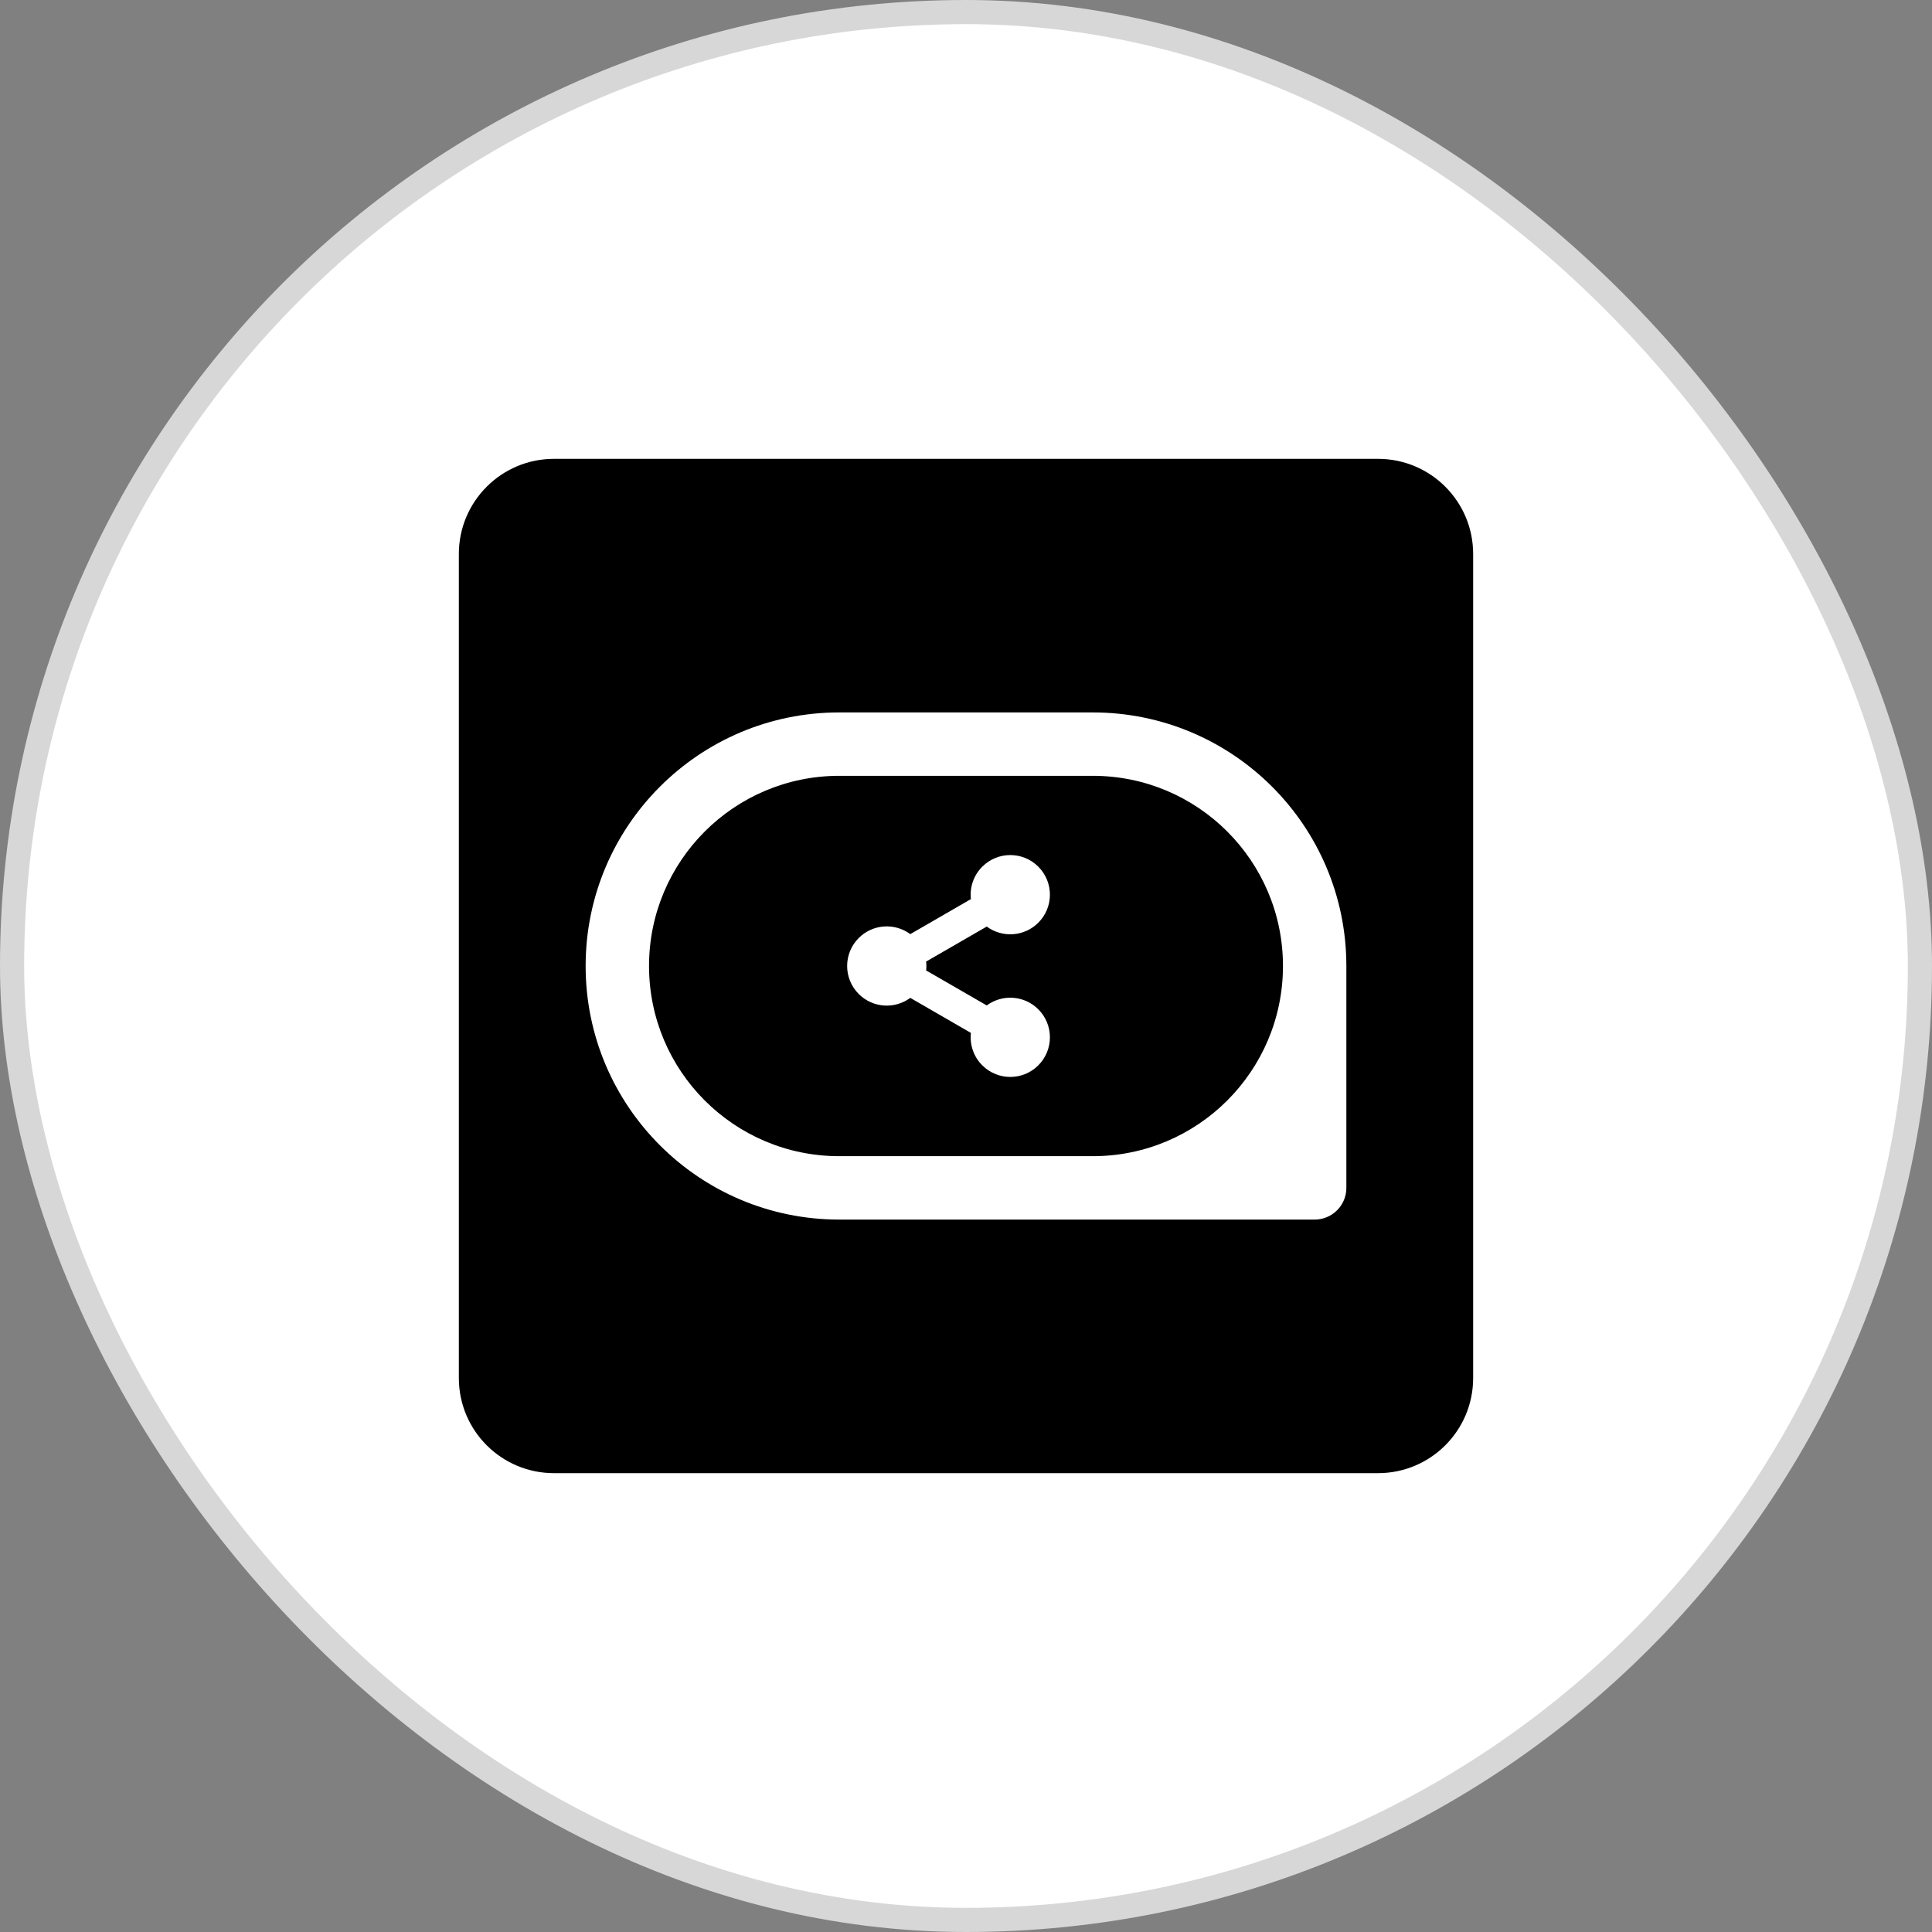
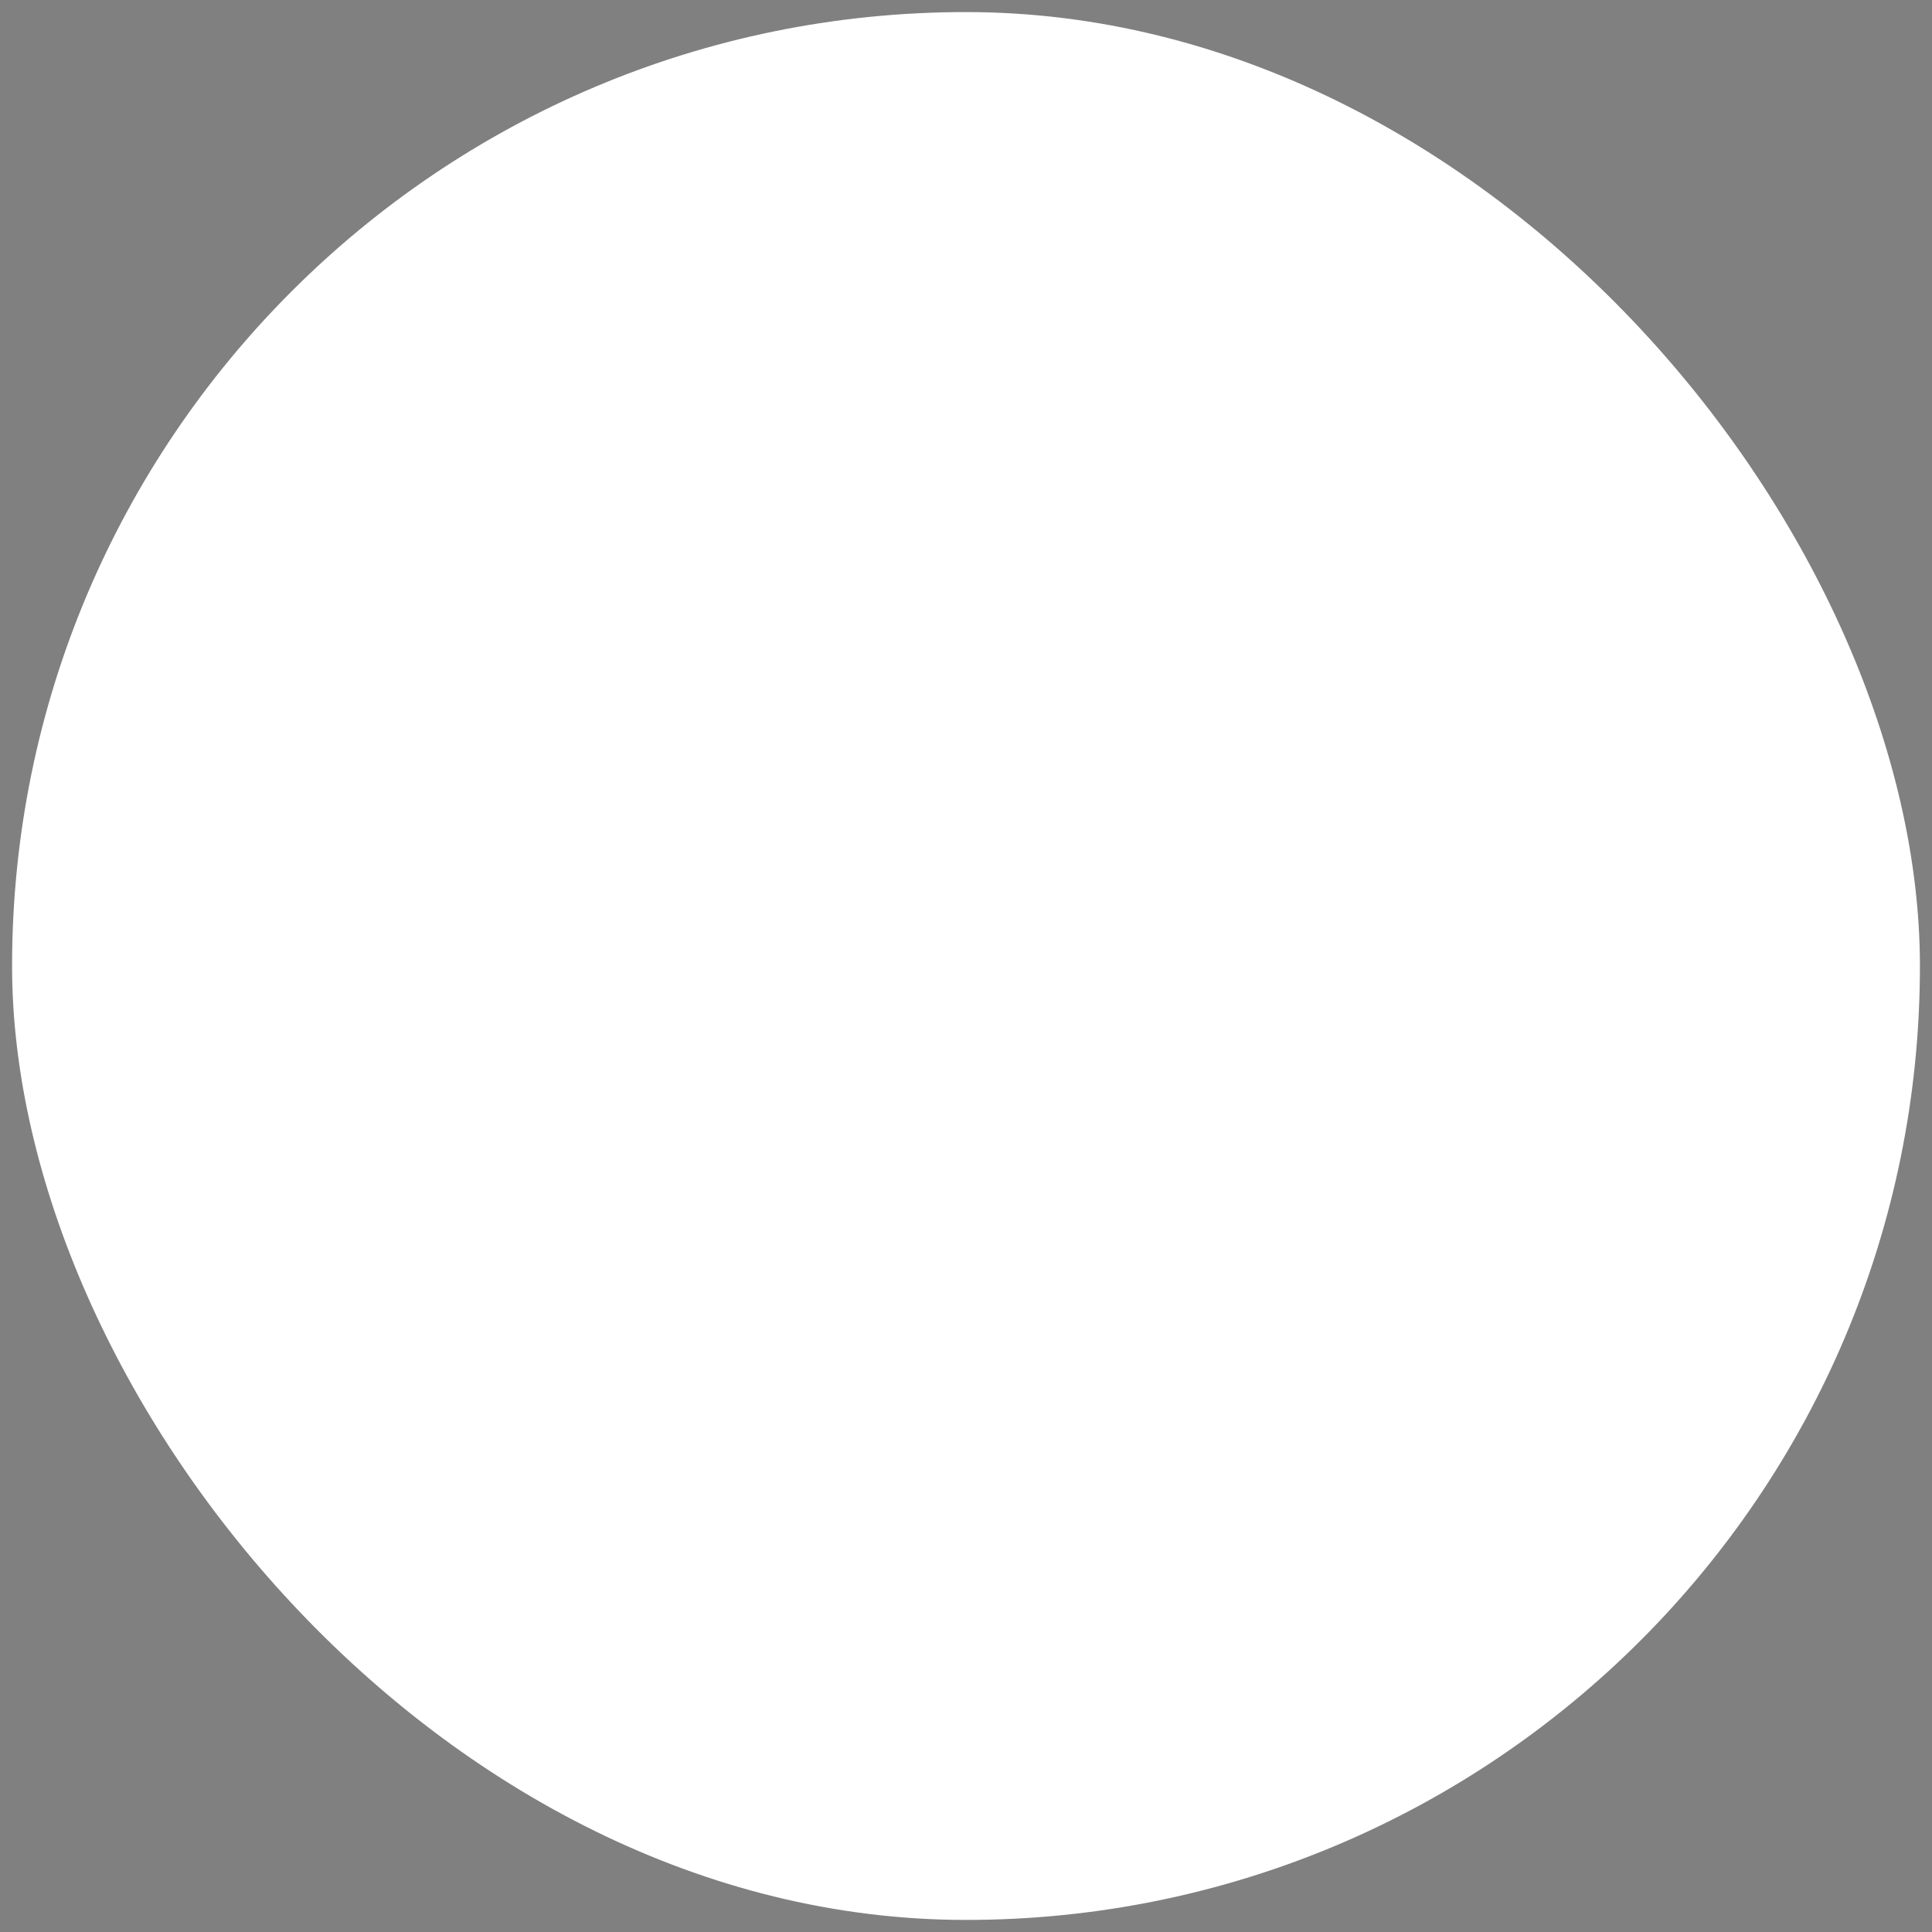
<svg xmlns="http://www.w3.org/2000/svg" width="80" height="80" viewBox="0 0 80 80" fill="none">
  <rect x="0" y="0" width="80" height="80" fill="#808080" stroke="none" />
  <rect x="0.5" y="0.5" width="79" height="79" rx="39.5" fill="white" />
-   <rect x="0.5" y="0.5" width="79" height="79" rx="39.5" stroke="#D7D7D7" />
  <g clip-path="url(#clip0_5864_4061)">
-     <path fill-rule="evenodd" clip-rule="evenodd" d="M19 22.938C19 20.763 20.763 19 22.938 19H57.062C59.237 19 61 20.763 61 22.938V57.062C61 59.237 59.237 61 57.062 61H22.938C20.763 61 19 59.237 19 57.062V22.938ZM34.75 29.5C28.951 29.5 24.25 34.201 24.25 40C24.25 45.799 28.951 50.5 34.75 50.5H54.438C55.162 50.5 55.75 49.912 55.75 49.188V40C55.75 34.201 51.049 29.5 45.25 29.5H34.75Z" fill="black" />
+     <path fill-rule="evenodd" clip-rule="evenodd" d="M19 22.938C19 20.763 20.763 19 22.938 19H57.062C59.237 19 61 20.763 61 22.938V57.062C61 59.237 59.237 61 57.062 61H22.938C20.763 61 19 59.237 19 57.062ZM34.75 29.5C28.951 29.5 24.25 34.201 24.25 40C24.25 45.799 28.951 50.5 34.75 50.5H54.438C55.162 50.5 55.75 49.912 55.75 49.188V40C55.75 34.201 51.049 29.5 45.25 29.5H34.75Z" fill="black" />
    <path fill-rule="evenodd" clip-rule="evenodd" d="M26.875 40C26.875 35.651 30.401 32.125 34.75 32.125H45.25C49.599 32.125 53.125 35.651 53.125 40C53.125 44.349 49.599 47.875 45.25 47.875H34.75C30.401 47.875 26.875 44.349 26.875 40ZM42.994 35.887C43.635 36.528 43.635 37.566 42.994 38.207C42.412 38.789 41.502 38.842 40.859 38.367L38.349 39.816C38.363 39.938 38.363 40.062 38.349 40.184L40.859 41.633C41.502 41.158 42.412 41.211 42.994 41.793C43.635 42.434 43.635 43.472 42.994 44.113C42.353 44.754 41.314 44.754 40.674 44.113C40.306 43.746 40.15 43.248 40.203 42.77L37.693 41.32C37.051 41.795 36.141 41.742 35.559 41.16C34.918 40.519 34.918 39.481 35.559 38.84C36.141 38.258 37.051 38.205 37.693 38.68L40.203 37.23C40.15 36.752 40.306 36.254 40.674 35.887C41.314 35.246 42.353 35.246 42.994 35.887Z" fill="black" />
  </g>
  <defs>
    <clipPath id="clip0_5864_4061">
-       <rect width="42" height="42" fill="white" transform="translate(19 19)" />
-     </clipPath>
+       </clipPath>
  </defs>
</svg>